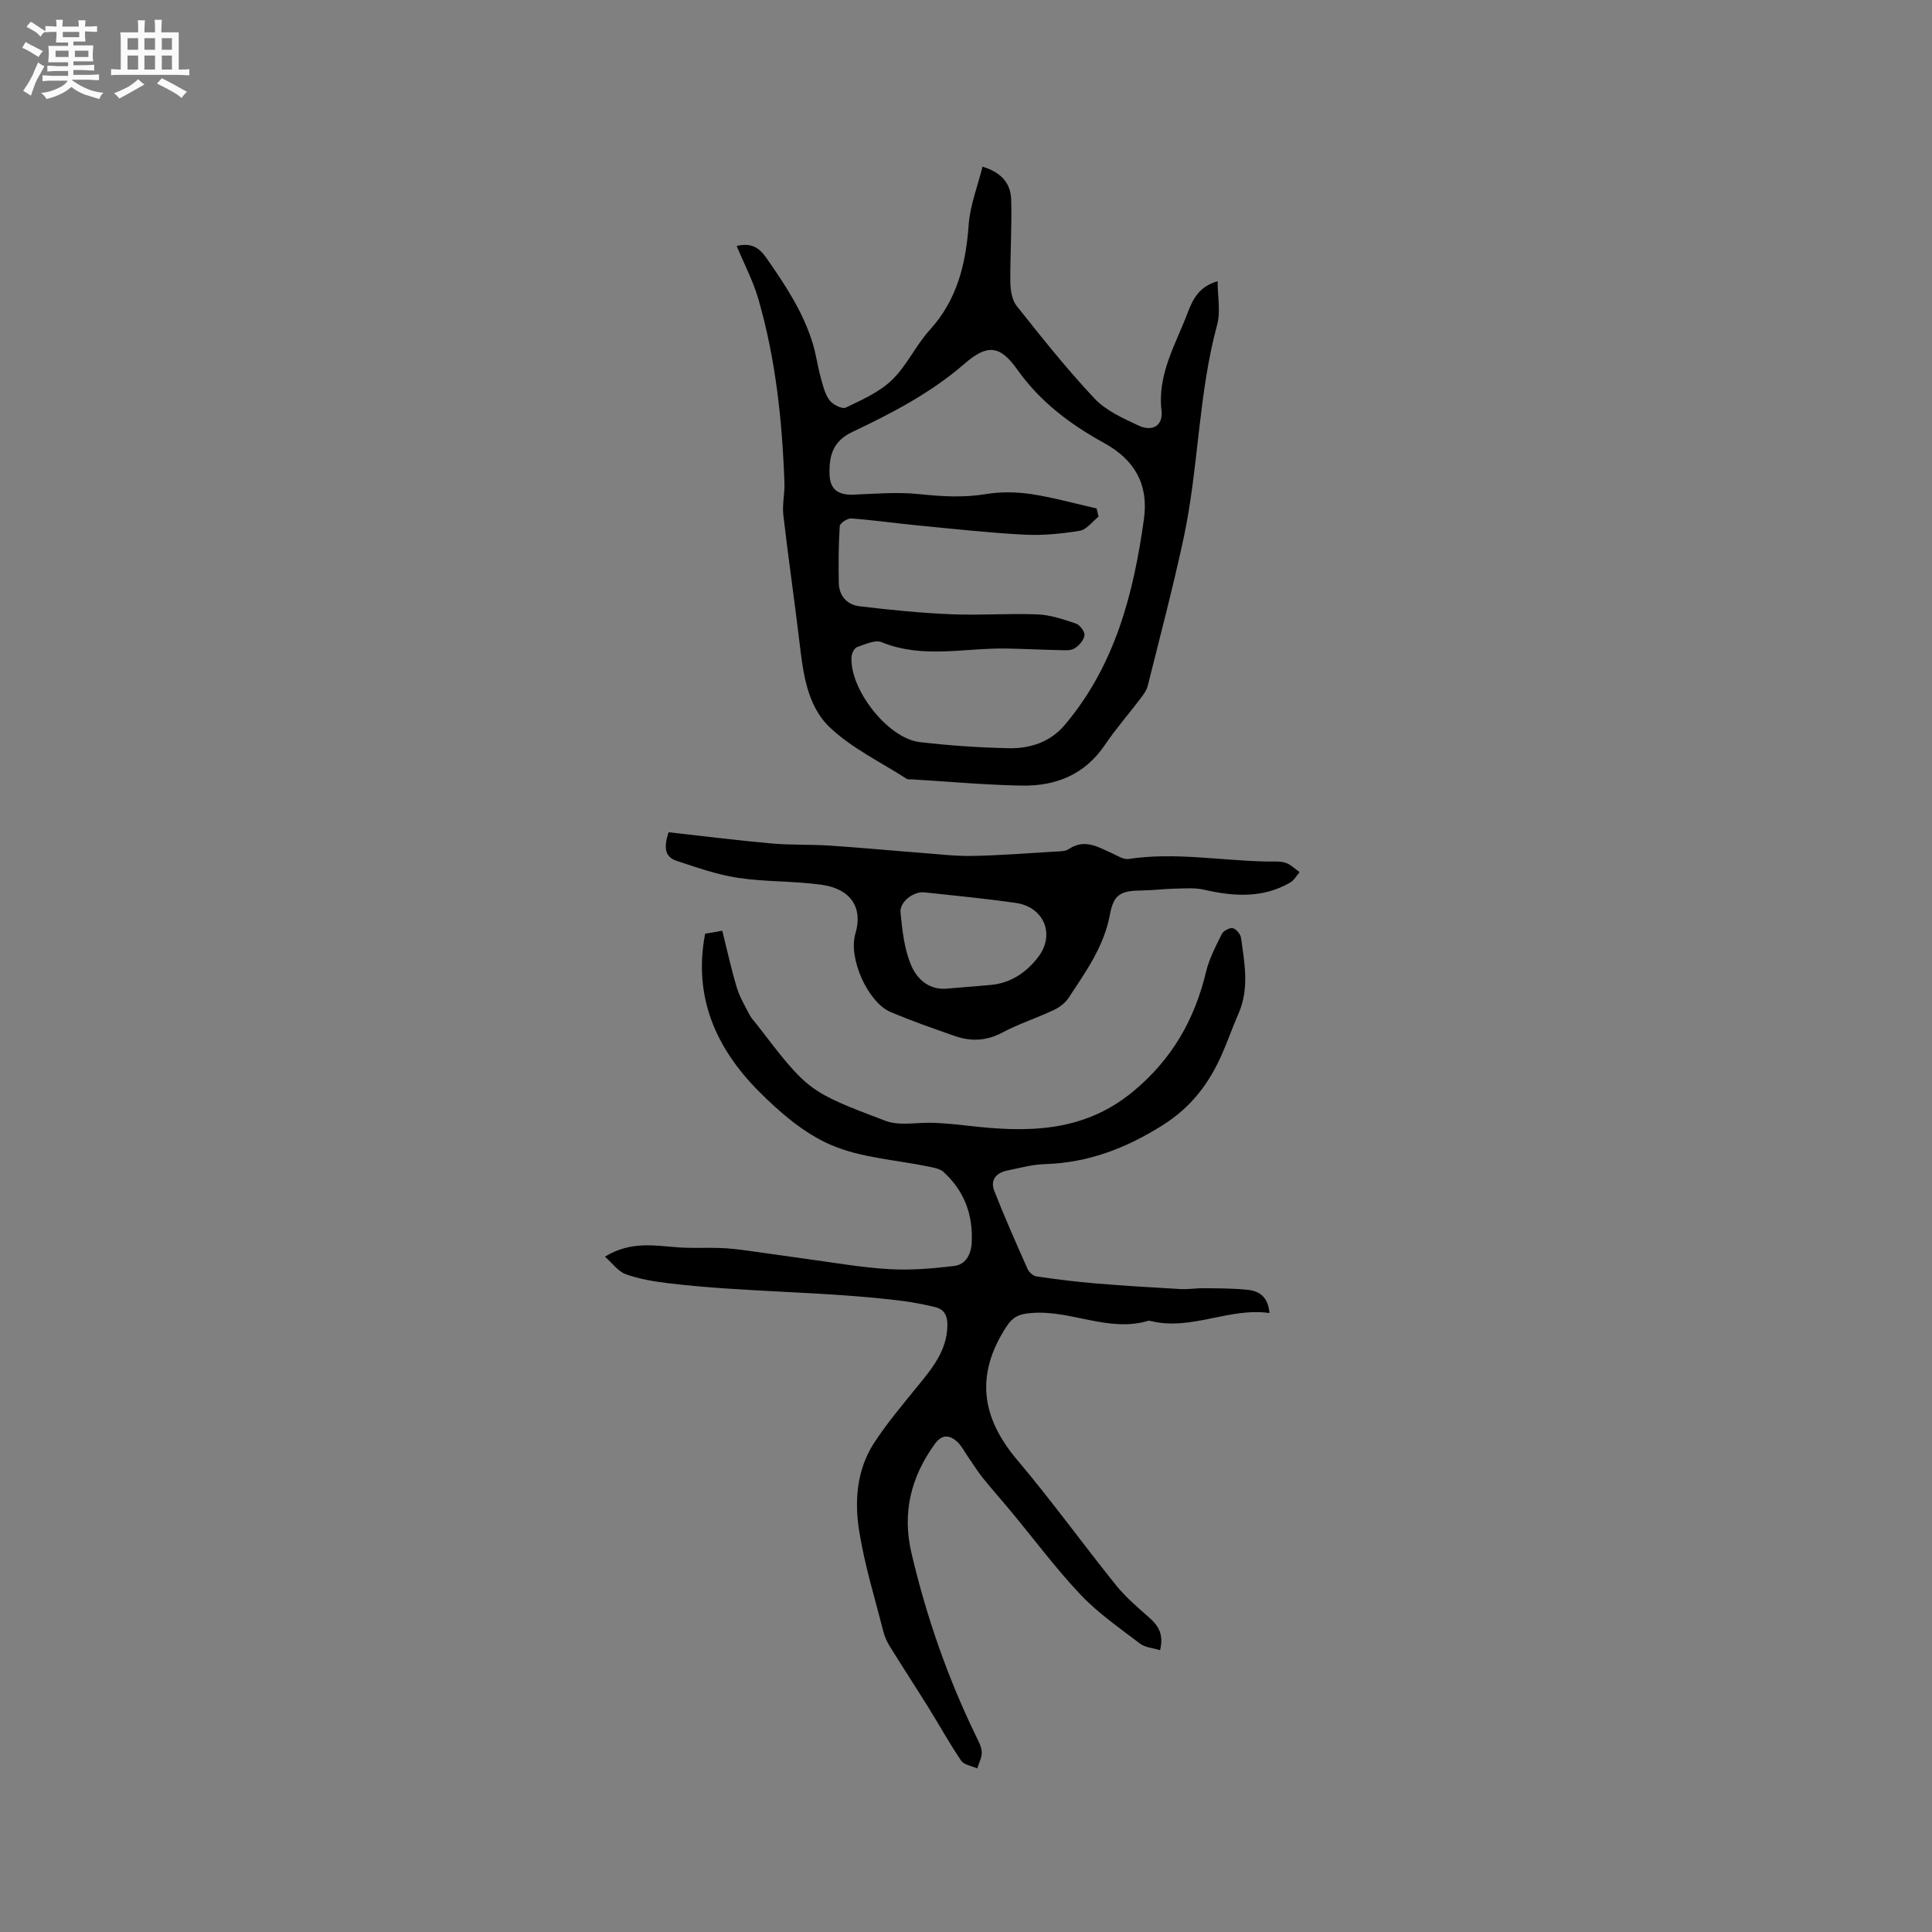
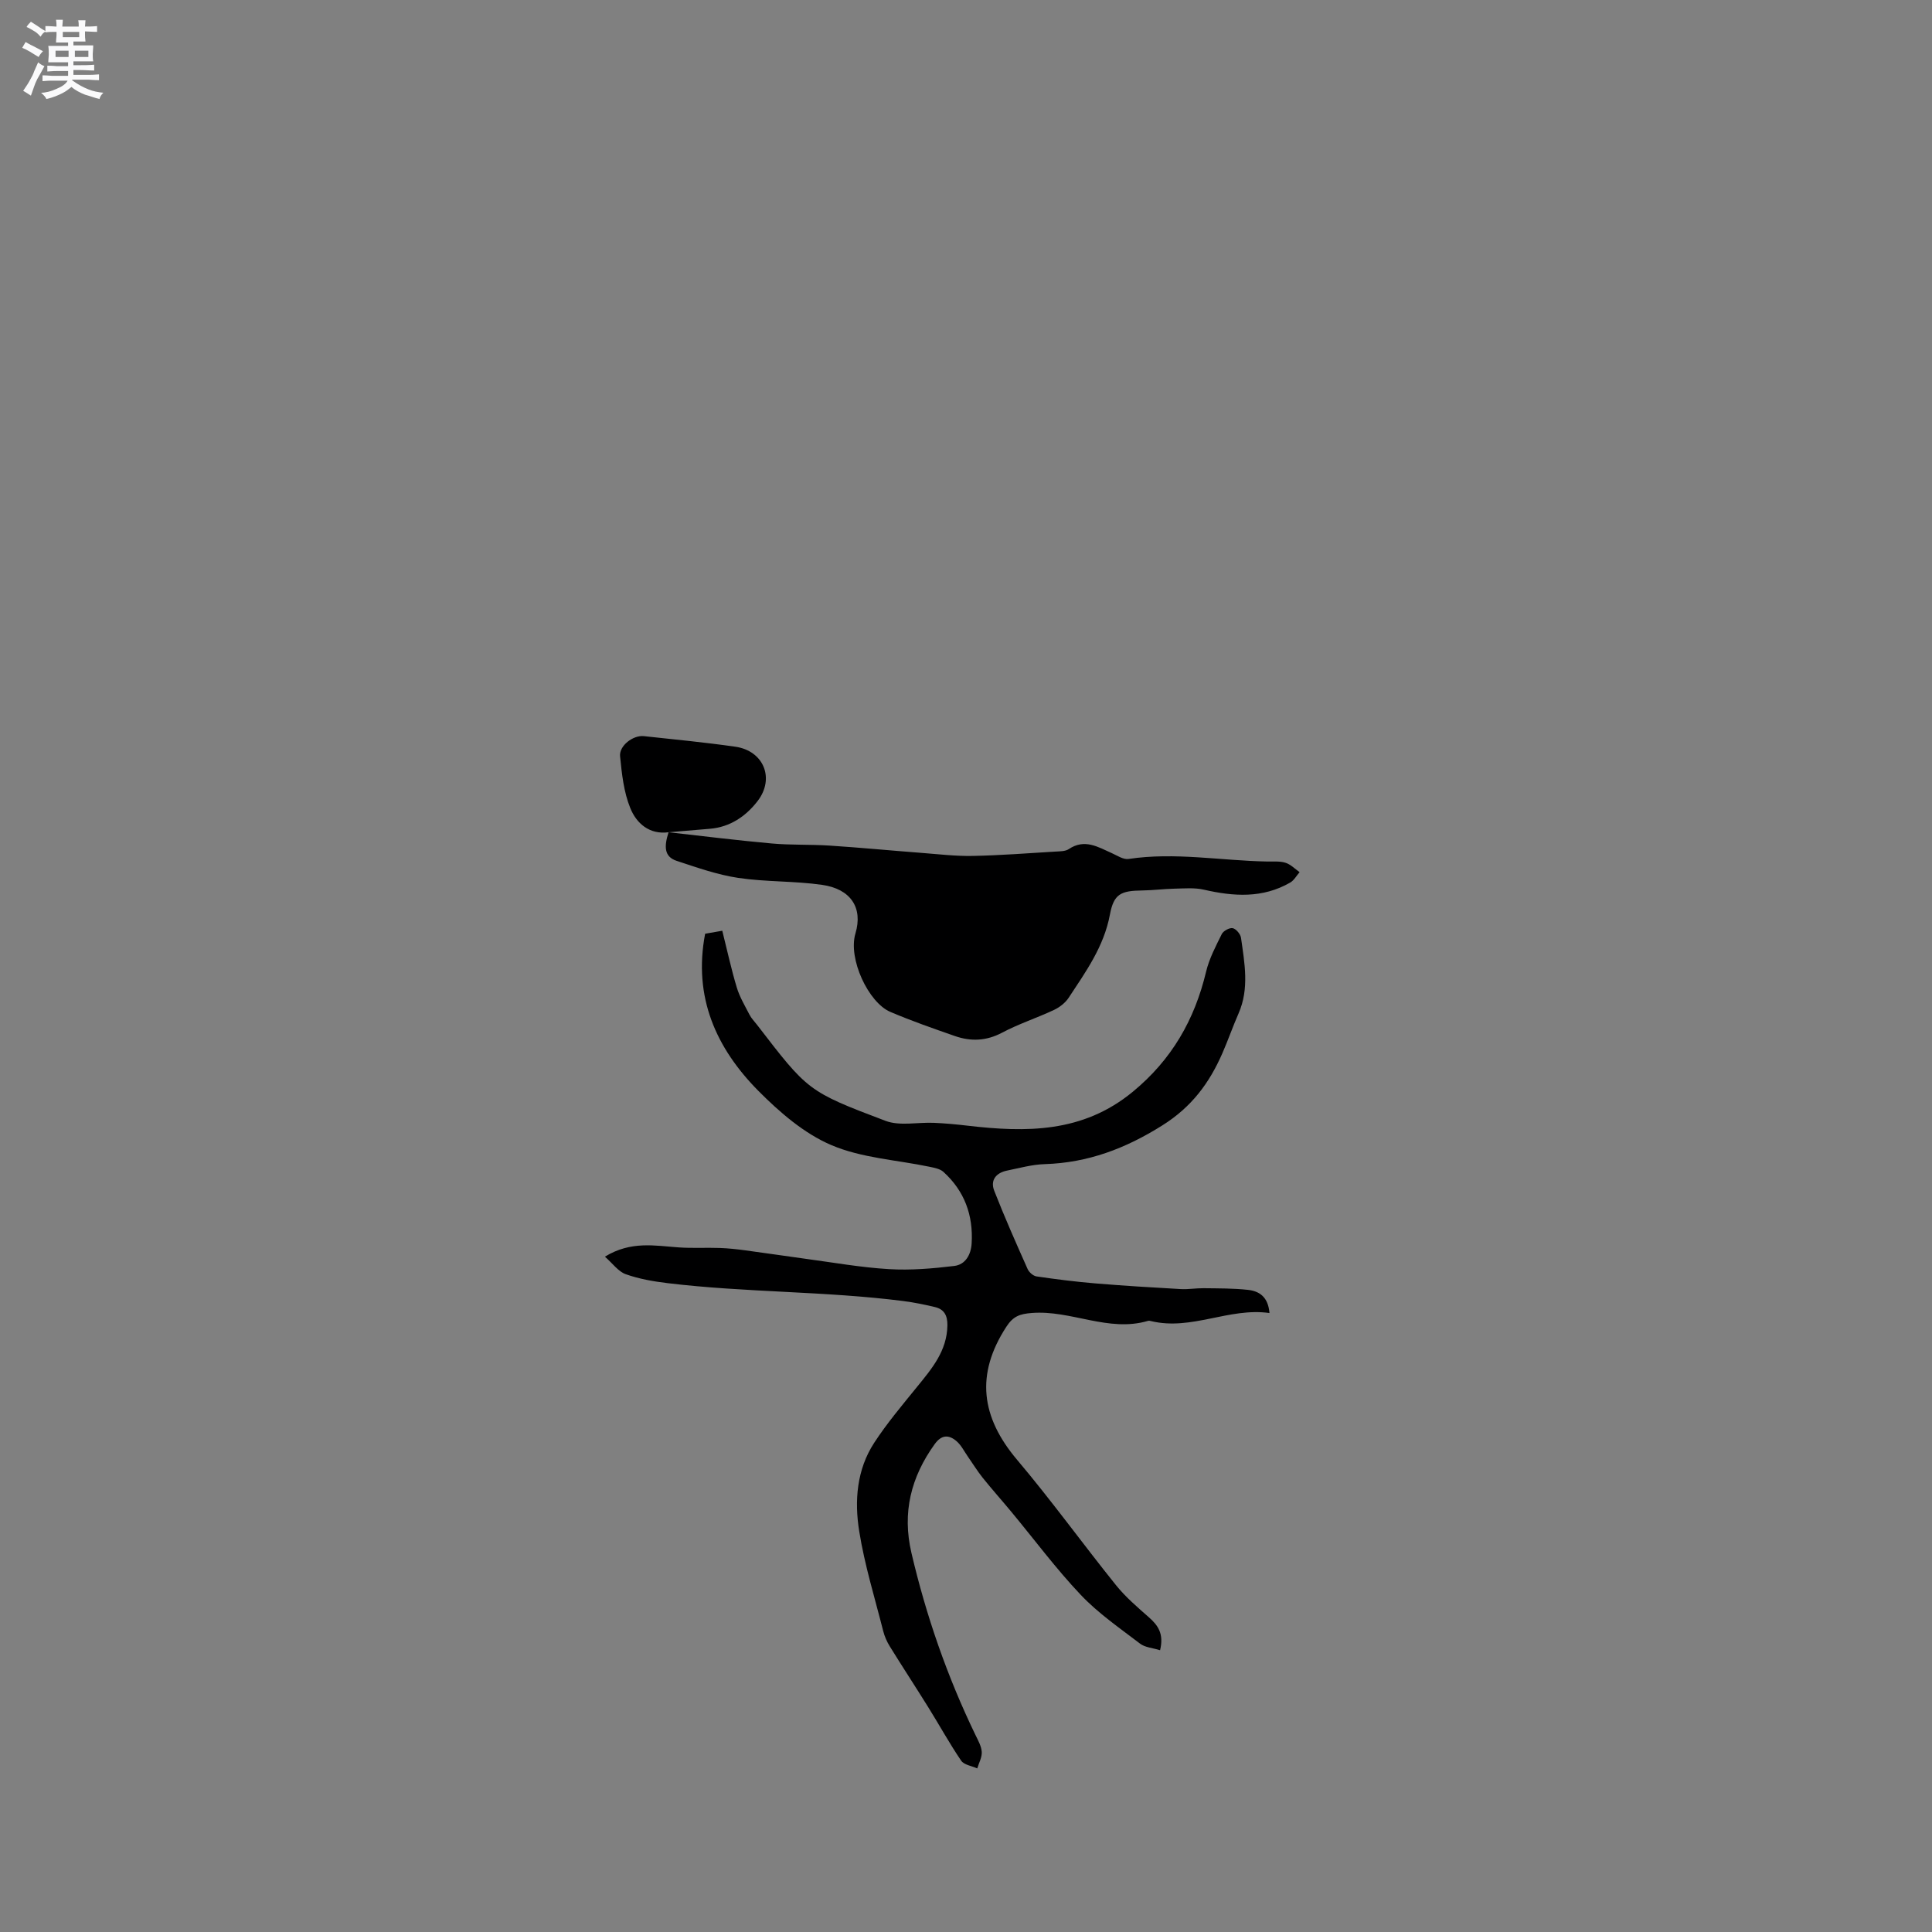
<svg xmlns="http://www.w3.org/2000/svg" enable-background="new 0 0 400 400" viewBox="0 0 400 400">
  <rect x="0" y="0" width="400" height="400" fill="#808080" stroke="none" />
  <path d="m6.8 9.5c.6.3 1.3.7 2.1 1.1-.4.4-.7.8-.9 1.2-.7-.4-1.3-.8-1.8-1.1s-1.1-.6-1.6-.8c.2-.4.5-.8.7-1.2.4.2.8.5 1.5.8zm.9 6.9c-.3.6-.5 1.1-.7 1.7s-.4 1.1-.6 1.7c-.6-.4-1.1-.7-1.6-1 .7-1 1.2-1.8 1.5-2.4.3-.5.6-1.1.8-1.7.3-.6.5-1.2.8-1.8.3.3.8.6 1.3.8-.7 1.3-1.2 2.2-1.5 2.7zm.1-11c.4.3 1 .7 1.7 1.1-.5.2-.8.6-1.1 1.1-.5-.6-1-1-1.4-1.2s-.9-.6-1.5-.8c.2-.4.5-.7.9-1.1.5.3.9.6 1.4.9zm10.5 13.1c1 .4 2 .6 3.1.7-.4.4-.7.8-.8 1.3-.9-.2-1.9-.6-3-.9-1-.4-2-.9-2.8-1.6-.5.4-1.1.9-1.9 1.3s-1.9.9-3.3 1.2c-.1-.3-.5-.8-1.1-1.3 1 0 2.1-.3 3.2-.8 1.2-.5 1.9-1 2.3-1.7h-3.2c-.4 0-1 0-2 .1v-1.2c1 0 1.7.1 2 .1h3.3v-1h-2.3c-.2 0-.9 0-2 .1v-1.2c1.2 0 1.9.1 2 .1h2.3v-.8h-4.1c0-.7.1-1.2.1-1.6 0-.5 0-1.1-.1-1.8h4.1v-.7h-2.5c0-.6.1-1.1.1-1.6v-.6h-.5c-.4 0-1 0-1.8.1v-1.3c1.2 0 1.9.1 2.1.1h.2c0-.3 0-.8-.1-1.4h1.4c0 .6-.1 1-.1 1.4h3.4c0-.4 0-.8-.1-1.3h1.5c0 .4-.1.9-.1 1.3.7 0 1.5 0 2.5-.1v1.2c-1 0-1.8-.1-2.5-.1v.6c0 .3 0 .8.1 1.5h-2.5v.8h4.1c0 .7-.1 1.3-.1 1.8s0 1 .1 1.5h-4.1v.8h1.4c.8 0 1.8 0 2.9-.1v1.2c-1 0-1.9-.1-2.8-.1h-1.5v1h3.2c.3 0 1 0 2.1-.1v1.2c-1.1 0-1.8-.1-2.1-.1h-3.4l-.1.1c1.4 1 2.4 1.5 3.4 1.9zm-4.1-6.7v-1.3h-2.7v1.3zm2.2-4.1v-1.1h-3.4v1.1zm1.9 4.1v-1.3h-2.8v1.3z" fill="#fafafb" />
-   <path d="m37 6.7v2.3 5.4c1 0 1.8 0 2.2-.1v1.3c-.6 0-1.5-.1-2.5-.1h-11.9c-.7 0-1.3 0-1.8.1v-1.3c.5 0 1.1.1 2 .1v-5.2c0-1 0-1.8-.1-2.5h3.7c0-1.3 0-2.1-.1-2.5h1.5c0 .4-.1 1.3-.1 2.5h2.2c0-1.2 0-2.1-.1-2.6h1.5c0 .4-.1 1.3-.1 2.6zm-12.3 13.7c-.3-.4-.7-.8-1.1-1.1 1.1-.4 2.1-.9 2.9-1.3.8-.5 1.5-1 2.1-1.6.4.4.9.8 1.3 1.1-2.5 1.4-4.2 2.4-5.2 2.9zm3.9-10.1v-2.4h-2.2v2.4zm0 4.1v-2.9h-2.2v2.9zm3.5-4.1v-2.4h-2.2v2.4zm0 4.1v-2.9h-2.2v2.9zm.4 2.9 1-1.1c.6.3 1.4.7 2.5 1.3s2 1.1 2.7 1.5c-.4.4-.8.8-1.1 1.3-.8-.8-2.5-1.7-5.1-3zm3.1-7v-2.4h-2.1v2.4zm0 4.1v-2.9h-2.1v2.9z" fill="#fafafb" />
  <g fill="#000001">
    <path d="m240.18 341.66c-1.55-.48-3.11-.57-4.14-1.36-4.21-3.22-8.65-6.27-12.27-10.09-5.15-5.43-9.63-11.48-14.42-17.25-1.95-2.35-3.98-4.62-5.89-7-1.1-1.38-2.03-2.89-3.04-4.34-.78-1.11-1.4-2.41-2.4-3.26-1.57-1.33-3.07-1.36-4.5.63-4.93 6.83-6.76 14.2-4.82 22.51 3.05 13.04 7.41 25.61 13.24 37.67.55 1.14 1.24 2.33 1.32 3.54.07 1.12-.59 2.28-.93 3.42-1.14-.52-2.73-.72-3.33-1.6-2.44-3.59-4.53-7.4-6.83-11.09-2.62-4.21-5.34-8.36-7.95-12.58-.6-.97-1.08-2.06-1.36-3.16-1.74-6.88-3.86-13.7-4.97-20.68-1.01-6.27-.52-12.75 3.1-18.3 2.64-4.05 5.79-7.78 8.84-11.54 3.1-3.81 6.25-7.49 6.32-12.81.02-2.01-.67-3.31-2.59-3.76-2.15-.51-4.32-.96-6.51-1.24-16.22-2.07-32.62-1.75-48.85-3.71-2.92-.35-5.89-.87-8.65-1.85-1.54-.55-2.69-2.21-4.31-3.63 5.4-3.31 10.36-2.26 15.28-1.92 2.82.2 5.66.02 8.49.12 1.77.06 3.53.25 5.29.49 4.16.55 8.32 1.19 12.48 1.75 5.75.77 11.49 1.8 17.28 2.14 4.48.27 9.04-.12 13.52-.66 2.29-.28 3.45-2.31 3.59-4.67.35-5.84-1.49-10.86-5.85-14.81-.7-.63-1.87-.84-2.86-1.05-6.82-1.43-14.07-1.81-20.34-4.49-5.63-2.4-10.71-6.8-15.11-11.23-8.74-8.83-13.53-19.41-11.02-32.53 1.02-.18 2.11-.37 3.55-.62 1.01 4.02 1.85 7.93 3 11.74.59 1.97 1.69 3.8 2.64 5.65.38.74 1 1.37 1.52 2.04 10.54 13.67 10.48 13.83 26.64 19.93 2.97 1.12 6.66.26 10.02.41 2.3.1 4.59.31 6.88.58 12.2 1.43 23.93 1.53 34.29-7.01 8.07-6.65 12.8-14.9 15.18-24.87.65-2.71 2-5.27 3.25-7.79.33-.66 1.61-1.35 2.27-1.21.7.16 1.6 1.23 1.71 2 .73 5.23 1.75 10.49-.51 15.65-1.19 2.71-2.16 5.52-3.35 8.24-2.7 6.18-6.37 11.14-12.46 14.96-7.63 4.79-15.39 7.72-24.32 8-2.62.08-5.22.81-7.81 1.34-2.26.46-3.5 1.98-2.65 4.16 2.14 5.48 4.53 10.86 6.92 16.23.3.67 1.16 1.42 1.85 1.52 4.03.59 8.07 1.1 12.13 1.44 5.9.49 11.8.85 17.71 1.18 1.57.09 3.17-.2 4.75-.18 3.06.04 6.13.01 9.16.34 2.32.25 4.2 1.41 4.47 4.8-8.38-1.19-16.12 3.69-24.51 1.67-.2-.05-.44-.11-.63-.05-8.21 2.43-15.94-2.28-24.07-1.63-2.46.19-3.85.65-5.28 2.87-6.41 9.87-5.22 18.7 2.24 27.53 7.11 8.41 13.57 17.37 20.48 25.96 1.97 2.45 4.42 4.54 6.79 6.63 1.86 1.64 3.17 3.38 2.33 6.83z" />
-     <path d="m152.52 50.92c2.87-.67 4.54.19 6.12 2.44 3.9 5.58 7.64 11.21 9.64 17.78.67 2.19.96 4.49 1.56 6.7.47 1.71.86 3.56 1.85 4.96.65.93 2.65 1.96 3.41 1.59 3.36-1.6 6.97-3.2 9.58-5.73 3.08-2.97 4.93-7.17 7.84-10.37 5.69-6.26 7.45-13.69 8.04-21.82.29-3.98 1.84-7.87 2.86-11.96 4.07 1.21 5.83 3.62 5.93 6.75.18 5.7-.23 11.42-.17 17.13.02 1.68.33 3.72 1.31 4.95 5.2 6.54 10.41 13.11 16.13 19.18 2.36 2.51 5.88 4.07 9.09 5.58 2.87 1.35 5.13.03 4.77-3.07-.88-7.58 2.94-13.72 5.41-20.27 1.01-2.66 2.31-5.46 6.21-6.53 0 3.24.63 6.3-.1 9-3.93 14.5-3.82 29.61-6.95 44.2-2.2 10.24-4.88 20.38-7.42 30.55-.24.98-.93 1.88-1.56 2.71-2.43 3.21-5.1 6.26-7.35 9.59-4.17 6.15-10.2 8.5-17.2 8.37-7.62-.14-15.23-.84-22.84-1.3-.32-.02-.71.06-.94-.09-5.38-3.47-11.35-6.32-15.92-10.65-4.8-4.55-5.56-11.43-6.33-17.92-1.04-8.7-2.31-17.38-3.31-26.08-.25-2.17.31-4.41.23-6.61-.46-12.95-1.82-25.79-5.45-38.27-1.1-3.68-2.93-7.17-4.44-10.81zm74.52 54.35c.13.57.27 1.13.4 1.7-1.29 1.02-2.47 2.69-3.88 2.92-3.82.62-7.76 1.01-11.61.8-7.4-.39-14.78-1.22-22.16-1.93-4.51-.44-9.01-1.09-13.53-1.42-.79-.06-2.36.98-2.4 1.58-.26 3.9-.26 7.83-.2 11.74.04 2.72 1.73 4.54 4.23 4.85 6.34.77 12.72 1.4 19.1 1.67 5.92.25 11.87-.22 17.79.02 2.69.11 5.39 1.03 7.98 1.9.82.28 1.87 1.68 1.77 2.43-.13 1-1.12 2.14-2.05 2.71-.81.5-2.05.38-3.1.36-3.7-.07-7.39-.27-11.09-.33-8.59-.14-17.26 2.16-25.75-1.31-1.35-.55-3.43.44-5.08 1.01-.56.19-1.11 1.26-1.16 1.96-.46 6.72 7.49 16.93 14.11 17.71 6.09.72 12.24 1.13 18.37 1.27 4.44.1 8.63-1.23 11.65-4.8 10.41-12.3 14.26-27.15 16.41-42.65 1-7.17-1.95-12.28-8.19-15.71-7.02-3.86-13.26-8.52-18.02-15.22-3.61-5.09-6.22-5.32-10.94-1.22-6.99 6.06-15.05 10.25-23.26 14.14-4.04 1.92-4.8 5-4.68 8.75.09 3.14 1.78 4.34 4.97 4.21 4.53-.18 9.11-.58 13.58-.11 4.66.49 9.18.77 13.86-.01 3.07-.51 6.34-.44 9.43.02 4.54.7 8.98 1.95 13.45 2.96z" />
-     <path d="m138.42 172.31c7.08.79 14.2 1.68 21.33 2.32 3.98.36 8.01.18 12 .44 6.31.41 12.6 1.02 18.9 1.5 3.58.27 7.16.71 10.74.64 5.71-.11 11.42-.56 17.13-.9.94-.06 2.05-.03 2.77-.52 3.27-2.19 6.03-.44 8.91.85 1.12.5 2.37 1.36 3.44 1.2 9.62-1.45 19.17.36 28.74.53 1.27.02 2.61-.11 3.78.26 1.07.34 1.95 1.27 2.91 1.94-.64.73-1.15 1.69-1.94 2.15-5.71 3.3-11.72 2.89-17.87 1.48-1.95-.45-4.08-.25-6.12-.21-2.21.05-4.42.34-6.63.37-4.43.06-5.91.68-6.72 5.02-1.24 6.62-5 11.82-8.53 17.19-.7 1.06-1.88 1.98-3.05 2.53-3.54 1.66-7.3 2.88-10.75 4.71-3.27 1.73-6.47 1.84-9.79.68-4.49-1.57-8.99-3.13-13.36-5-4.5-1.93-8.77-10.97-7.2-16.23 1.6-5.34-1-9.22-6.9-10.06-5.74-.82-11.63-.59-17.36-1.44-4.34-.65-8.59-2.16-12.79-3.54-2.59-.87-2.57-3.01-1.64-5.91zm58.06 32.34c2.85-.24 5.7-.48 8.55-.72 4.2-.35 7.46-2.59 9.89-5.75 3.61-4.7 1.23-10.4-4.61-11.24-6.29-.9-12.62-1.51-18.94-2.19-2.23-.24-5.15 1.98-4.93 4.17.36 3.63.76 7.42 2.12 10.74 1.26 3.11 3.91 5.52 7.92 4.99z" />
+     <path d="m138.42 172.31c7.08.79 14.2 1.68 21.33 2.32 3.98.36 8.01.18 12 .44 6.31.41 12.6 1.02 18.9 1.5 3.58.27 7.16.71 10.74.64 5.71-.11 11.42-.56 17.13-.9.94-.06 2.05-.03 2.77-.52 3.27-2.19 6.03-.44 8.91.85 1.12.5 2.37 1.36 3.44 1.2 9.62-1.45 19.17.36 28.74.53 1.27.02 2.61-.11 3.78.26 1.07.34 1.95 1.27 2.91 1.94-.64.73-1.15 1.69-1.94 2.15-5.71 3.3-11.72 2.89-17.87 1.48-1.95-.45-4.08-.25-6.12-.21-2.21.05-4.42.34-6.63.37-4.43.06-5.91.68-6.72 5.02-1.24 6.62-5 11.82-8.53 17.19-.7 1.06-1.88 1.98-3.05 2.53-3.54 1.66-7.3 2.88-10.75 4.71-3.27 1.73-6.47 1.84-9.79.68-4.49-1.57-8.99-3.13-13.36-5-4.5-1.93-8.77-10.97-7.2-16.23 1.6-5.34-1-9.22-6.9-10.06-5.74-.82-11.63-.59-17.36-1.44-4.34-.65-8.59-2.16-12.79-3.54-2.59-.87-2.57-3.01-1.64-5.91zc2.85-.24 5.7-.48 8.55-.72 4.2-.35 7.46-2.59 9.89-5.75 3.61-4.7 1.23-10.4-4.61-11.24-6.29-.9-12.62-1.51-18.94-2.19-2.23-.24-5.15 1.98-4.93 4.17.36 3.63.76 7.42 2.12 10.74 1.26 3.11 3.91 5.52 7.92 4.99z" />
  </g>
</svg>